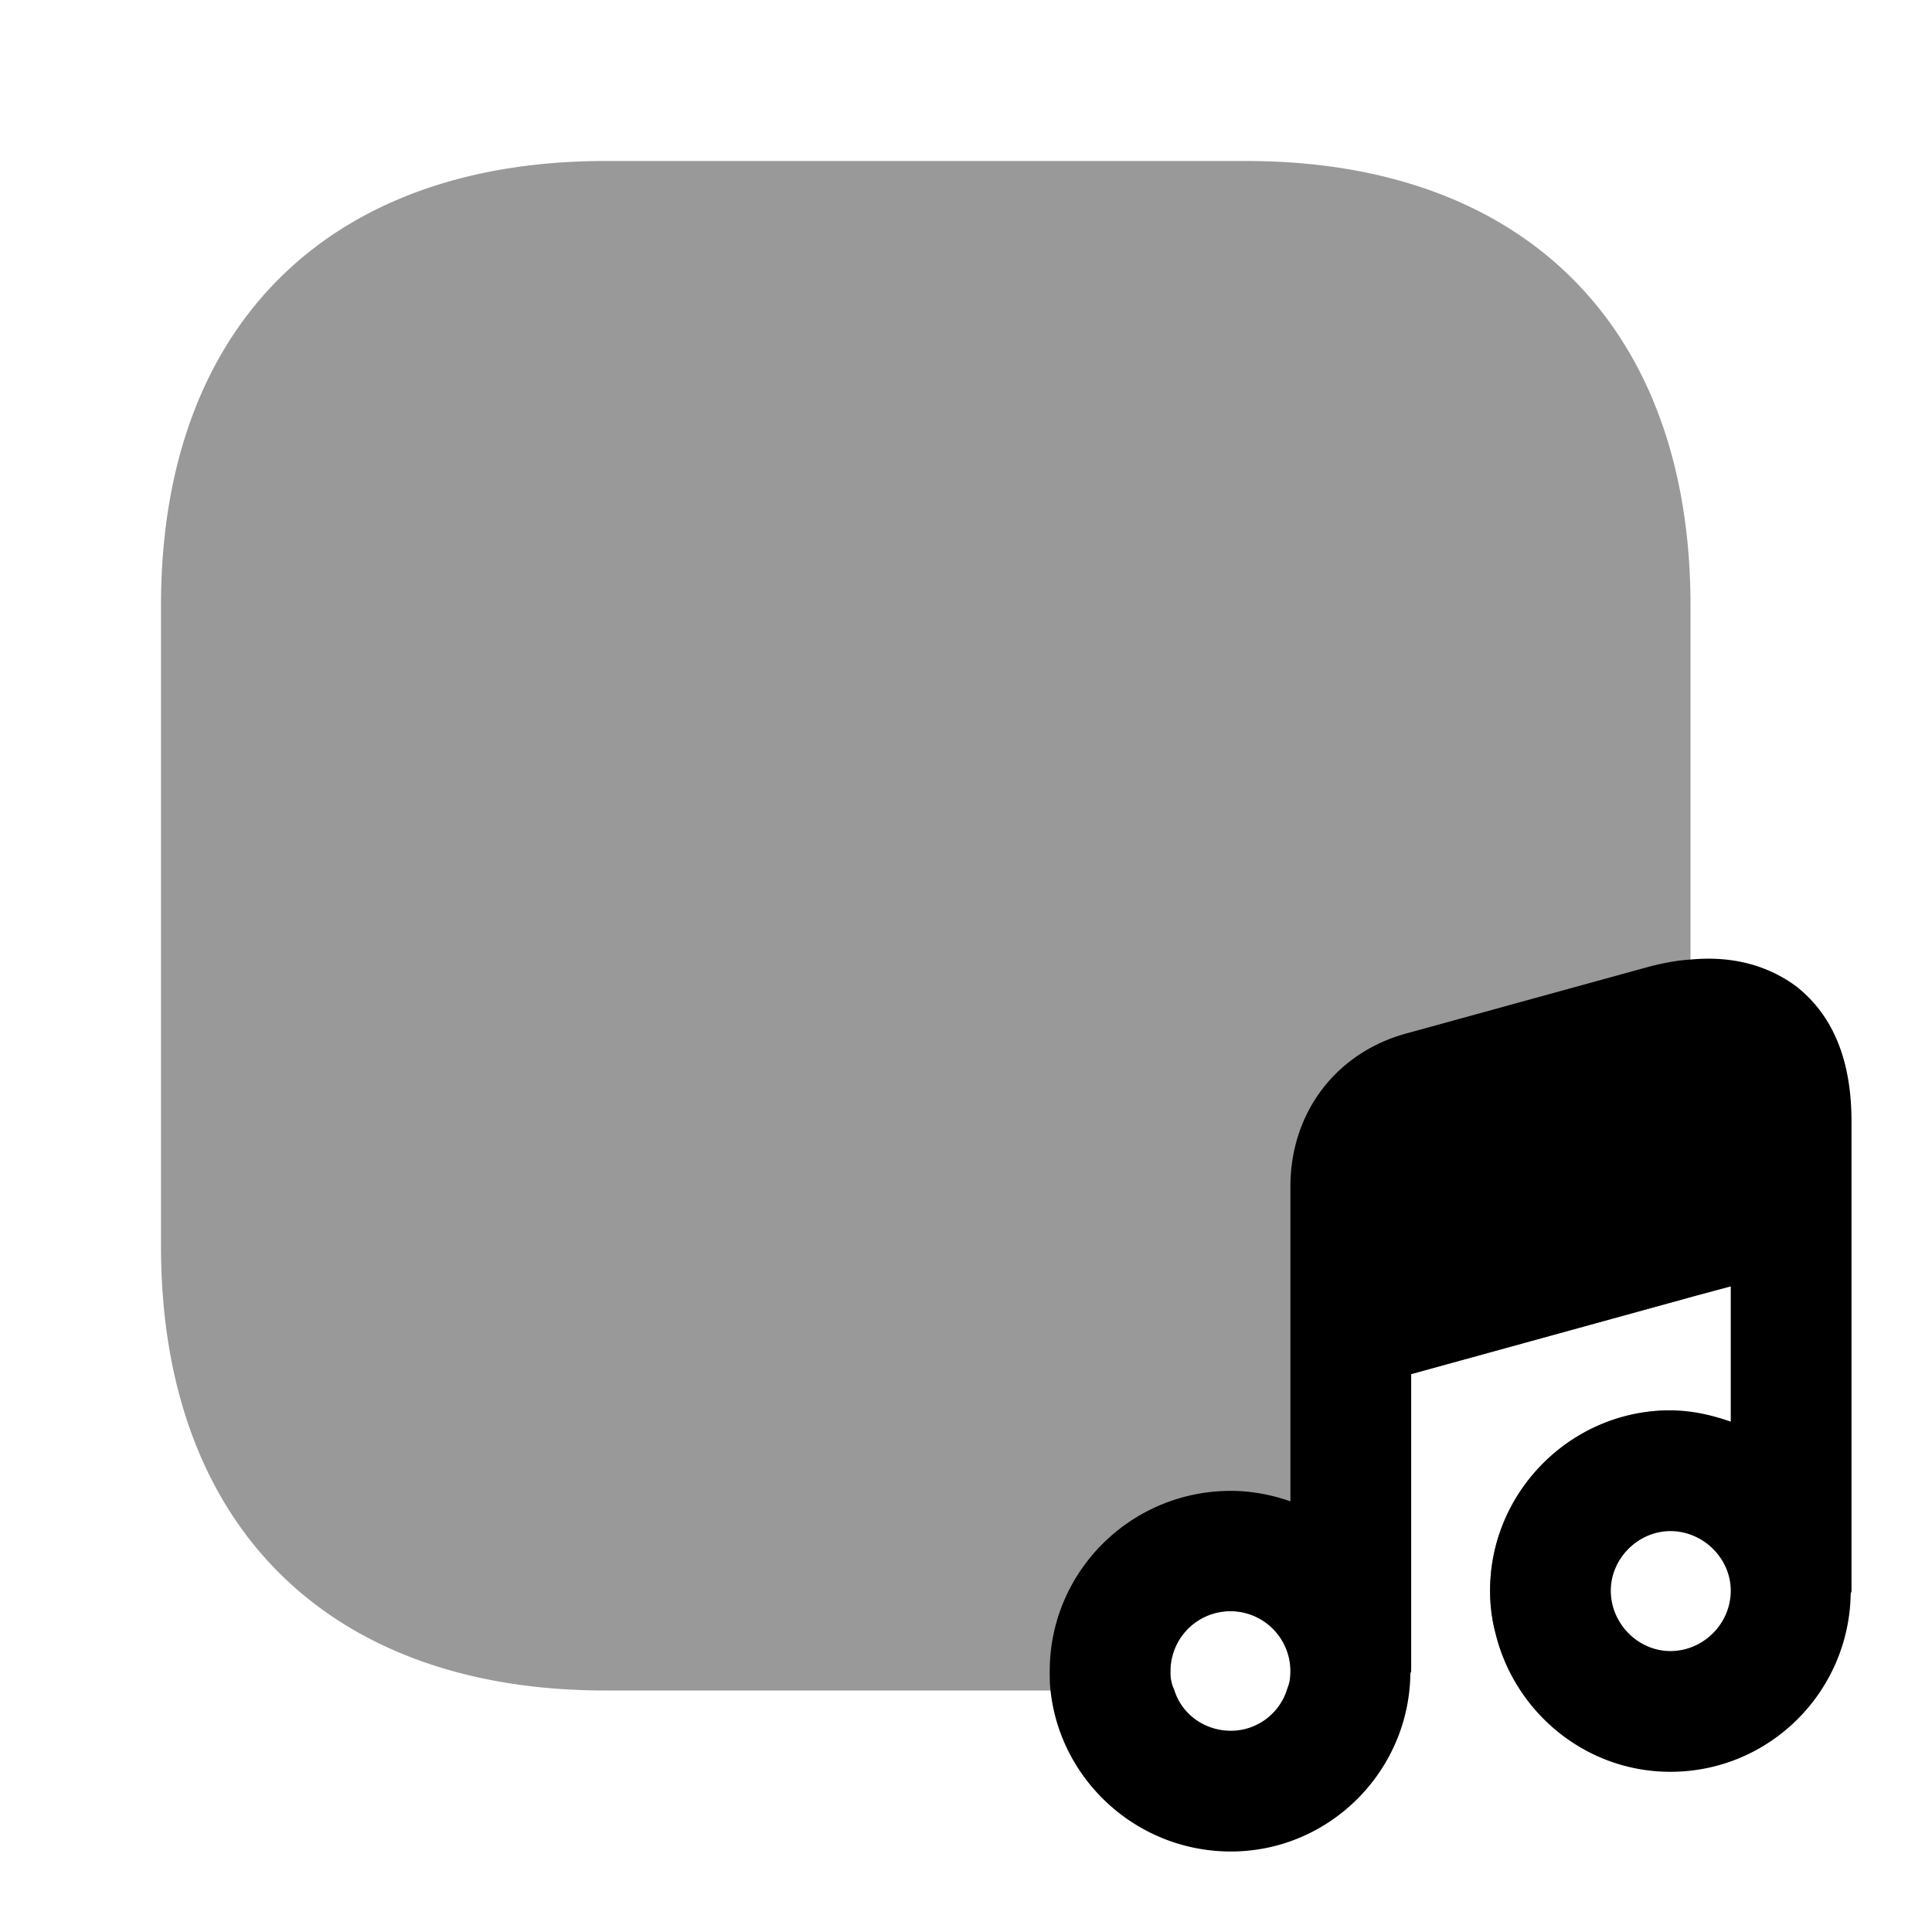
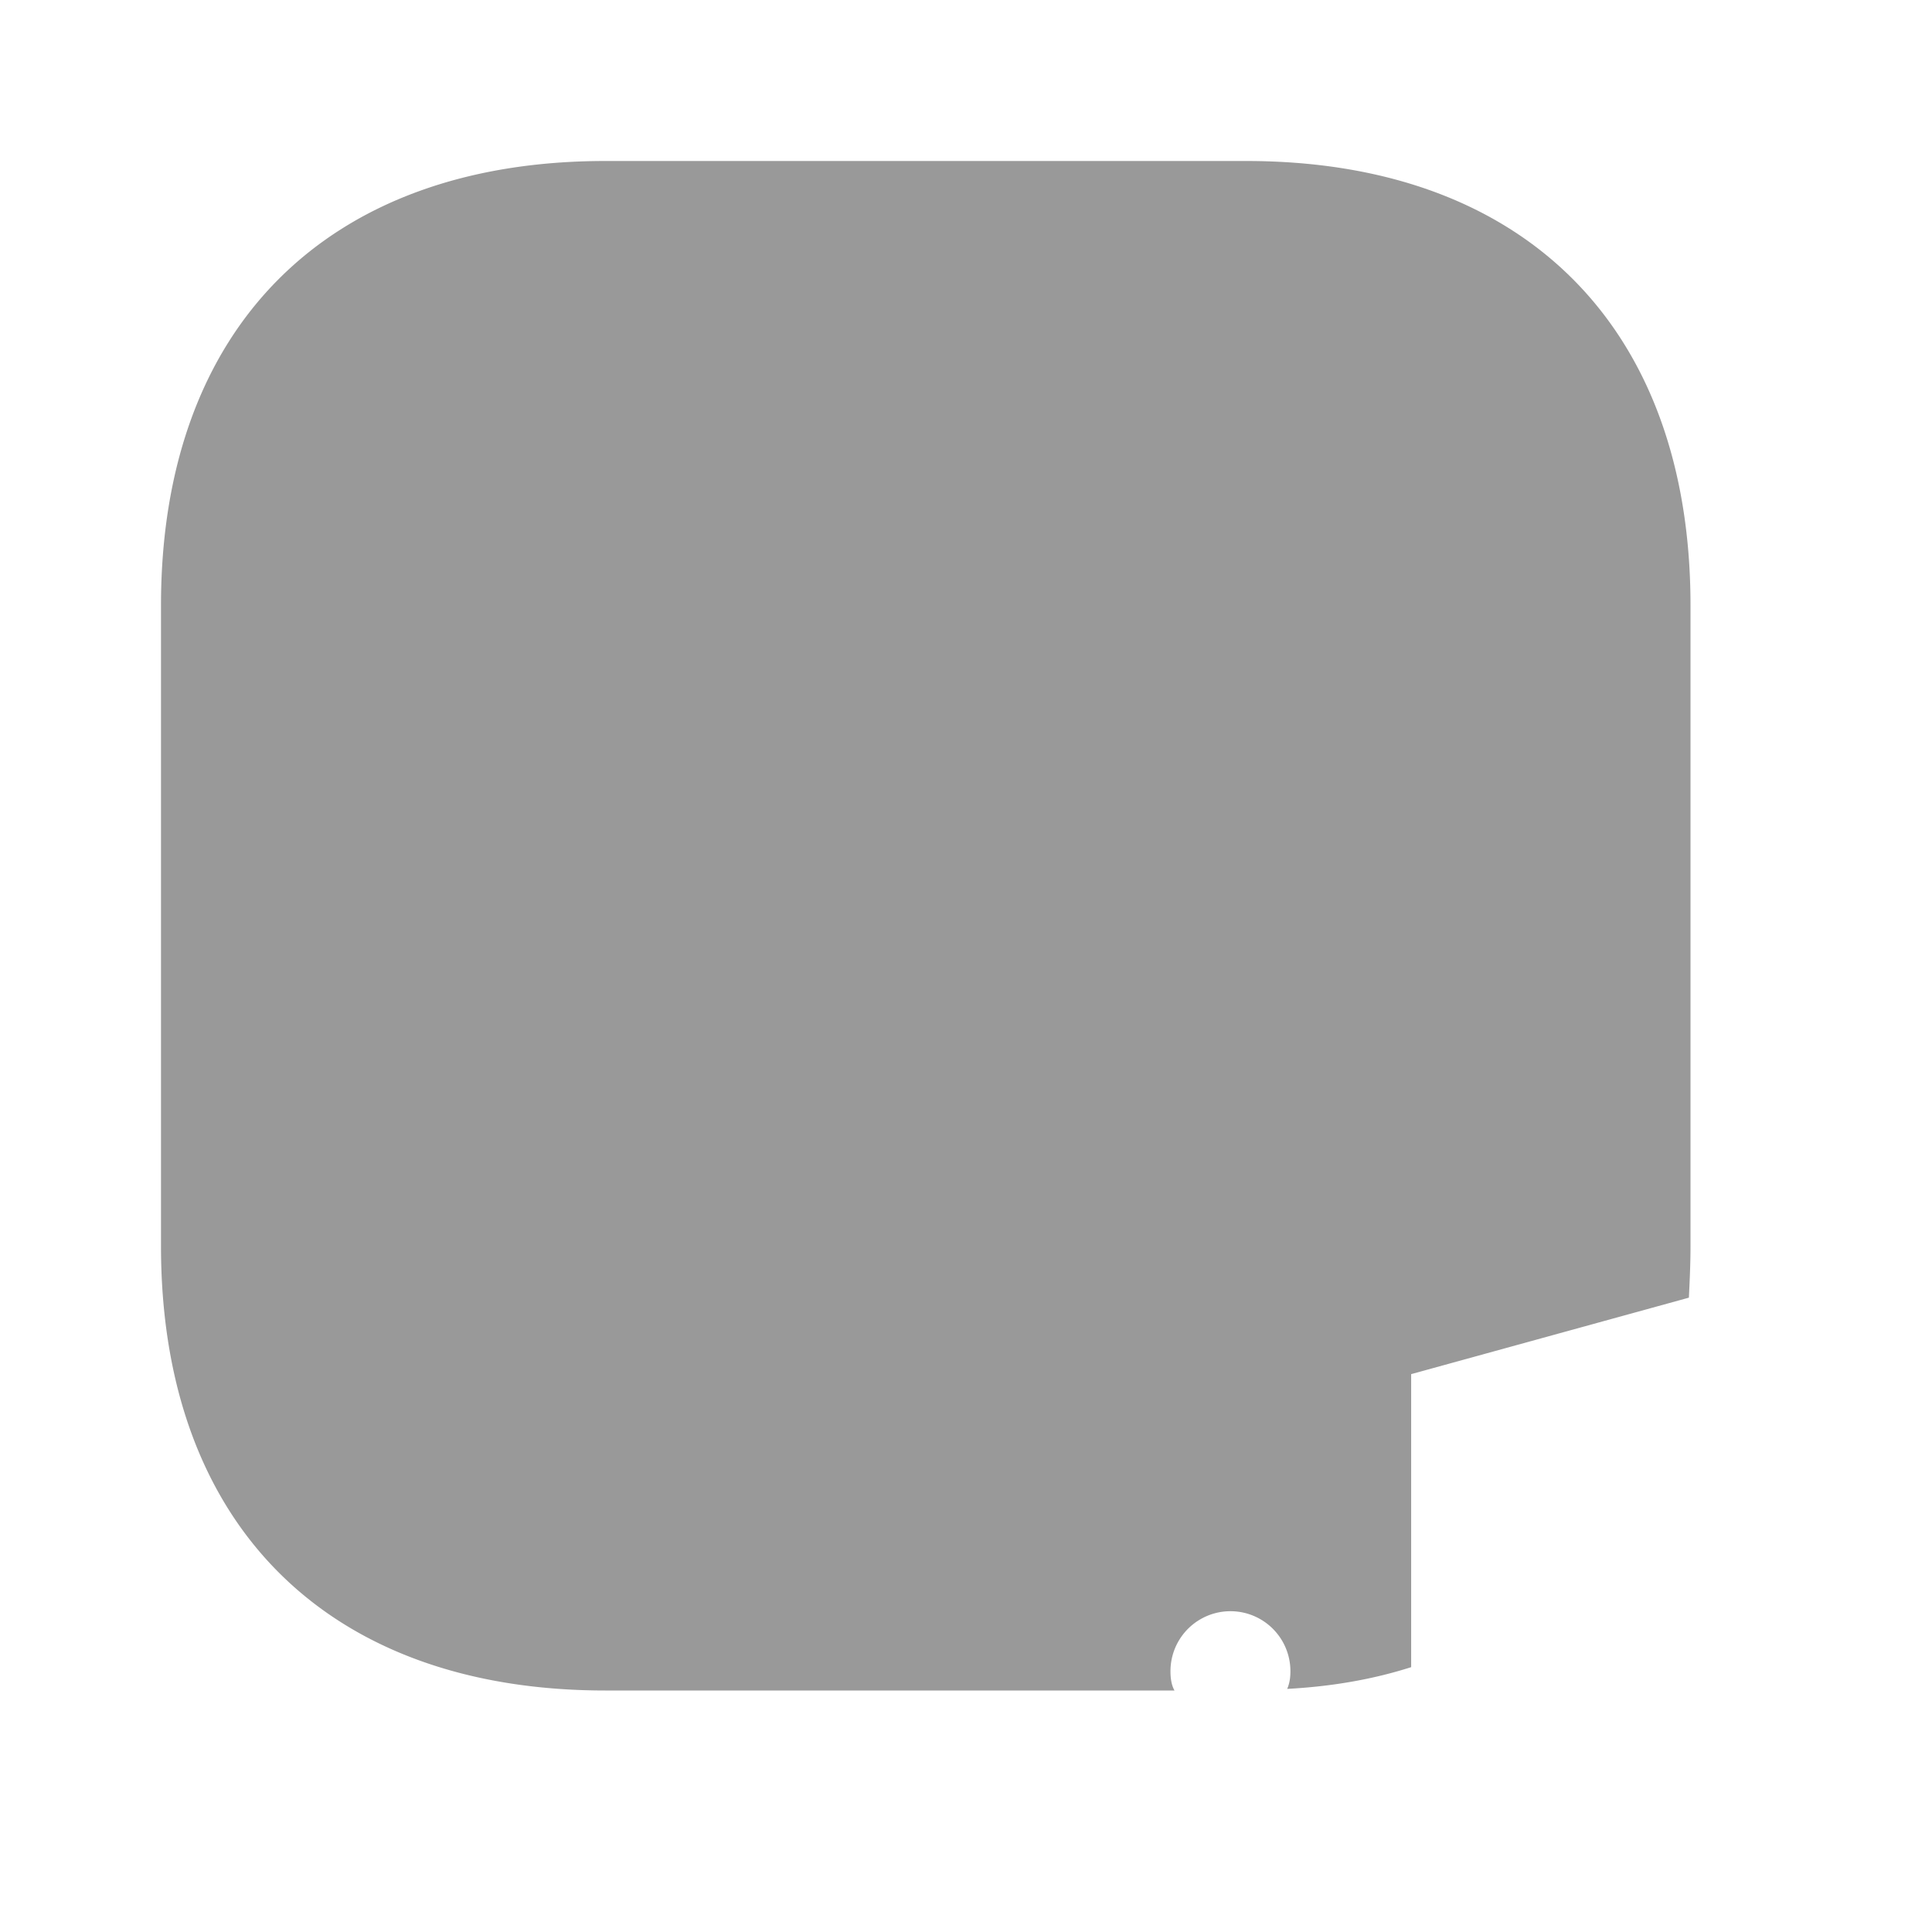
<svg xmlns="http://www.w3.org/2000/svg" viewBox="0 0 24 24" fill="currentColor" aria-hidden="true">
-   <path d="M20.71 17.52c-.37 1.22-1.1 2.16-2.14 2.74-.04-.16-.06-.33-.06-.5 0-1.22.99-2.22 2.2-2.24z" opacity=".4" />
  <path d="M21 7.52v7.96c0 .22-.01.43-.02.64l-3.45.95v3.64c-.47.15-.98.24-1.54.27.03-.07.04-.14.04-.22a.745.745 0 00-1.49 0c0 .08.01.17.05.24H7.52C4.07 21 2 18.94 2 15.48V7.52C2 4.06 4.07 2 7.52 2h7.96C18.93 2 21 4.06 21 7.52z" opacity=".4" />
-   <path d="M22.31 12.25c-.26-.19-.68-.39-1.31-.33-.16.01-.33.04-.52.09l-2.98.82c-.89.23-1.47.98-1.47 1.91v3.91c-.23-.08-.48-.13-.74-.13-1.24 0-2.25 1-2.25 2.24 0 .08 0 .16.01.24.12 1.12 1.08 2 2.24 2 1.22 0 2.21-.99 2.23-2.2 0-.02.01-.03.01-.04v-3.69l3.45-.95.52-.14v1.68c-.23-.08-.48-.14-.75-.14h-.04c-1.21.02-2.2 1.02-2.2 2.24 0 .17.02.34.06.5.23 1 1.12 1.75 2.18 1.75 1.23 0 2.22-.99 2.24-2.21 0-.01.01-.02.01-.04v-5.83c0-.76-.23-1.32-.69-1.68zm-7.02 9.25c-.33 0-.61-.21-.7-.5a.494.494 0 01-.05-.24.745.745 0 011.49 0c0 .08-.01.15-.04.22-.09.3-.37.52-.7.52zm5.46-.99c-.4 0-.74-.34-.74-.75 0-.4.34-.74.74-.74.41 0 .75.34.75.74 0 .41-.34.75-.75.75z" />
</svg>